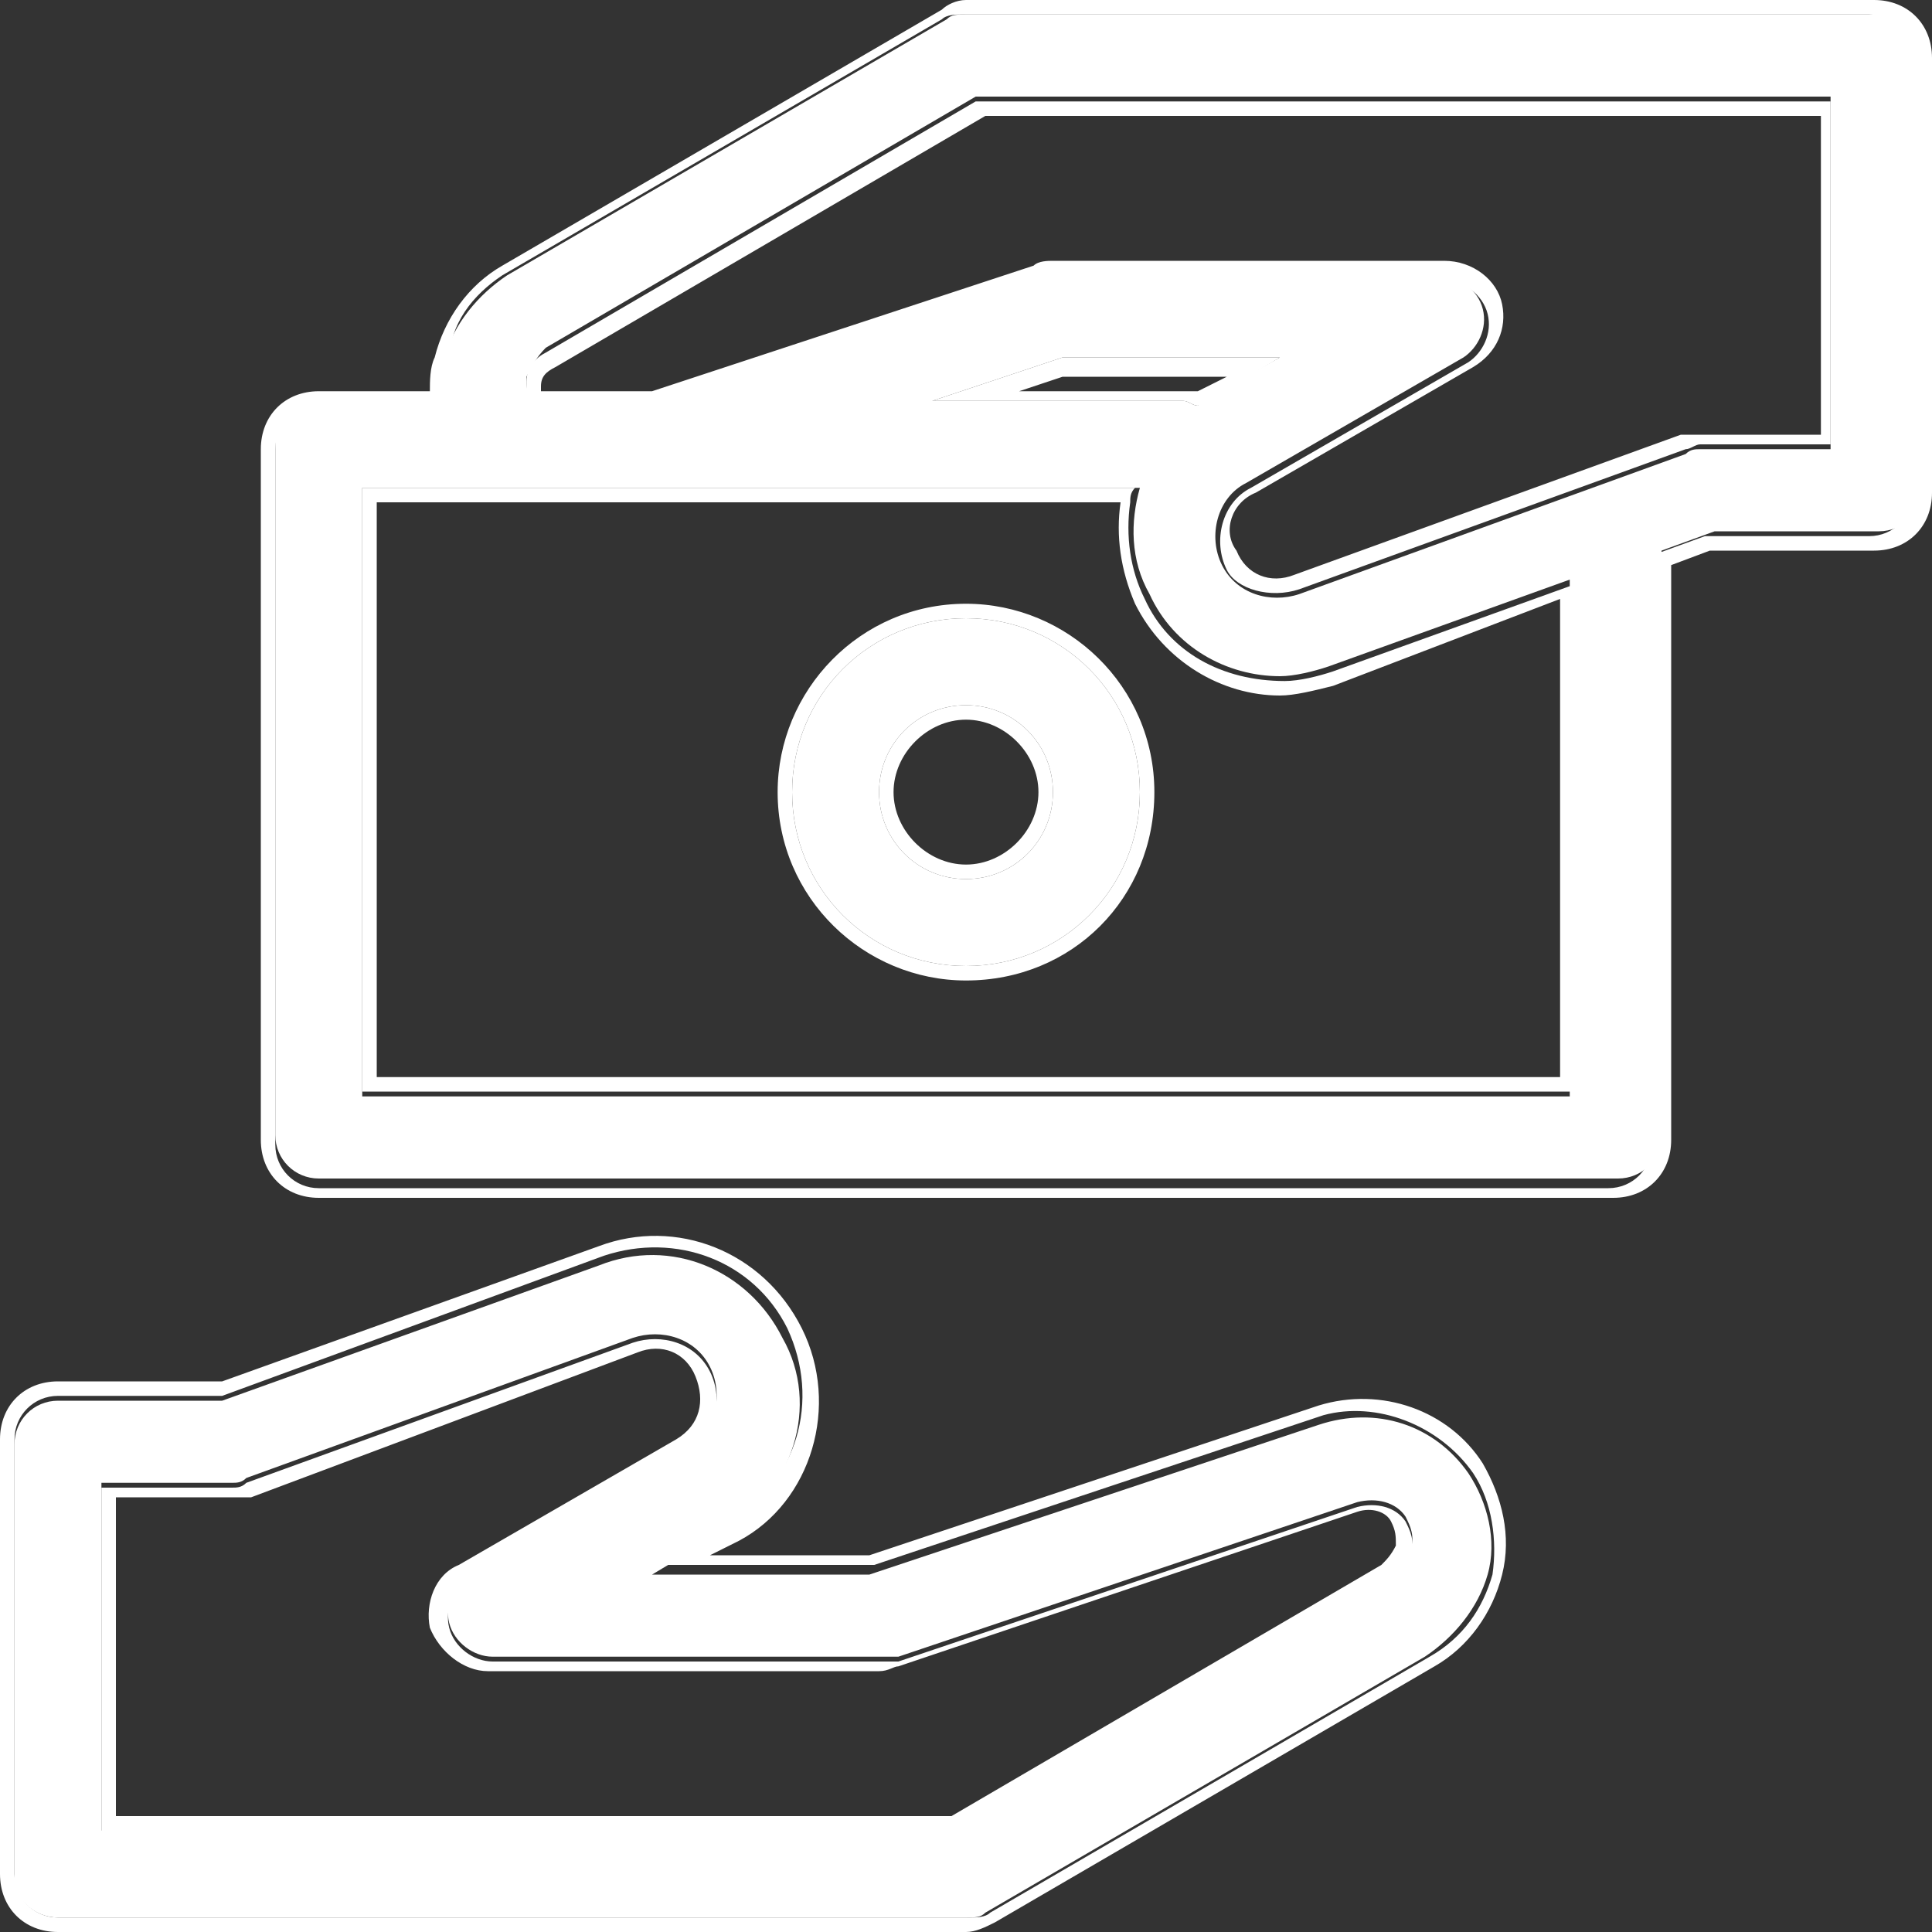
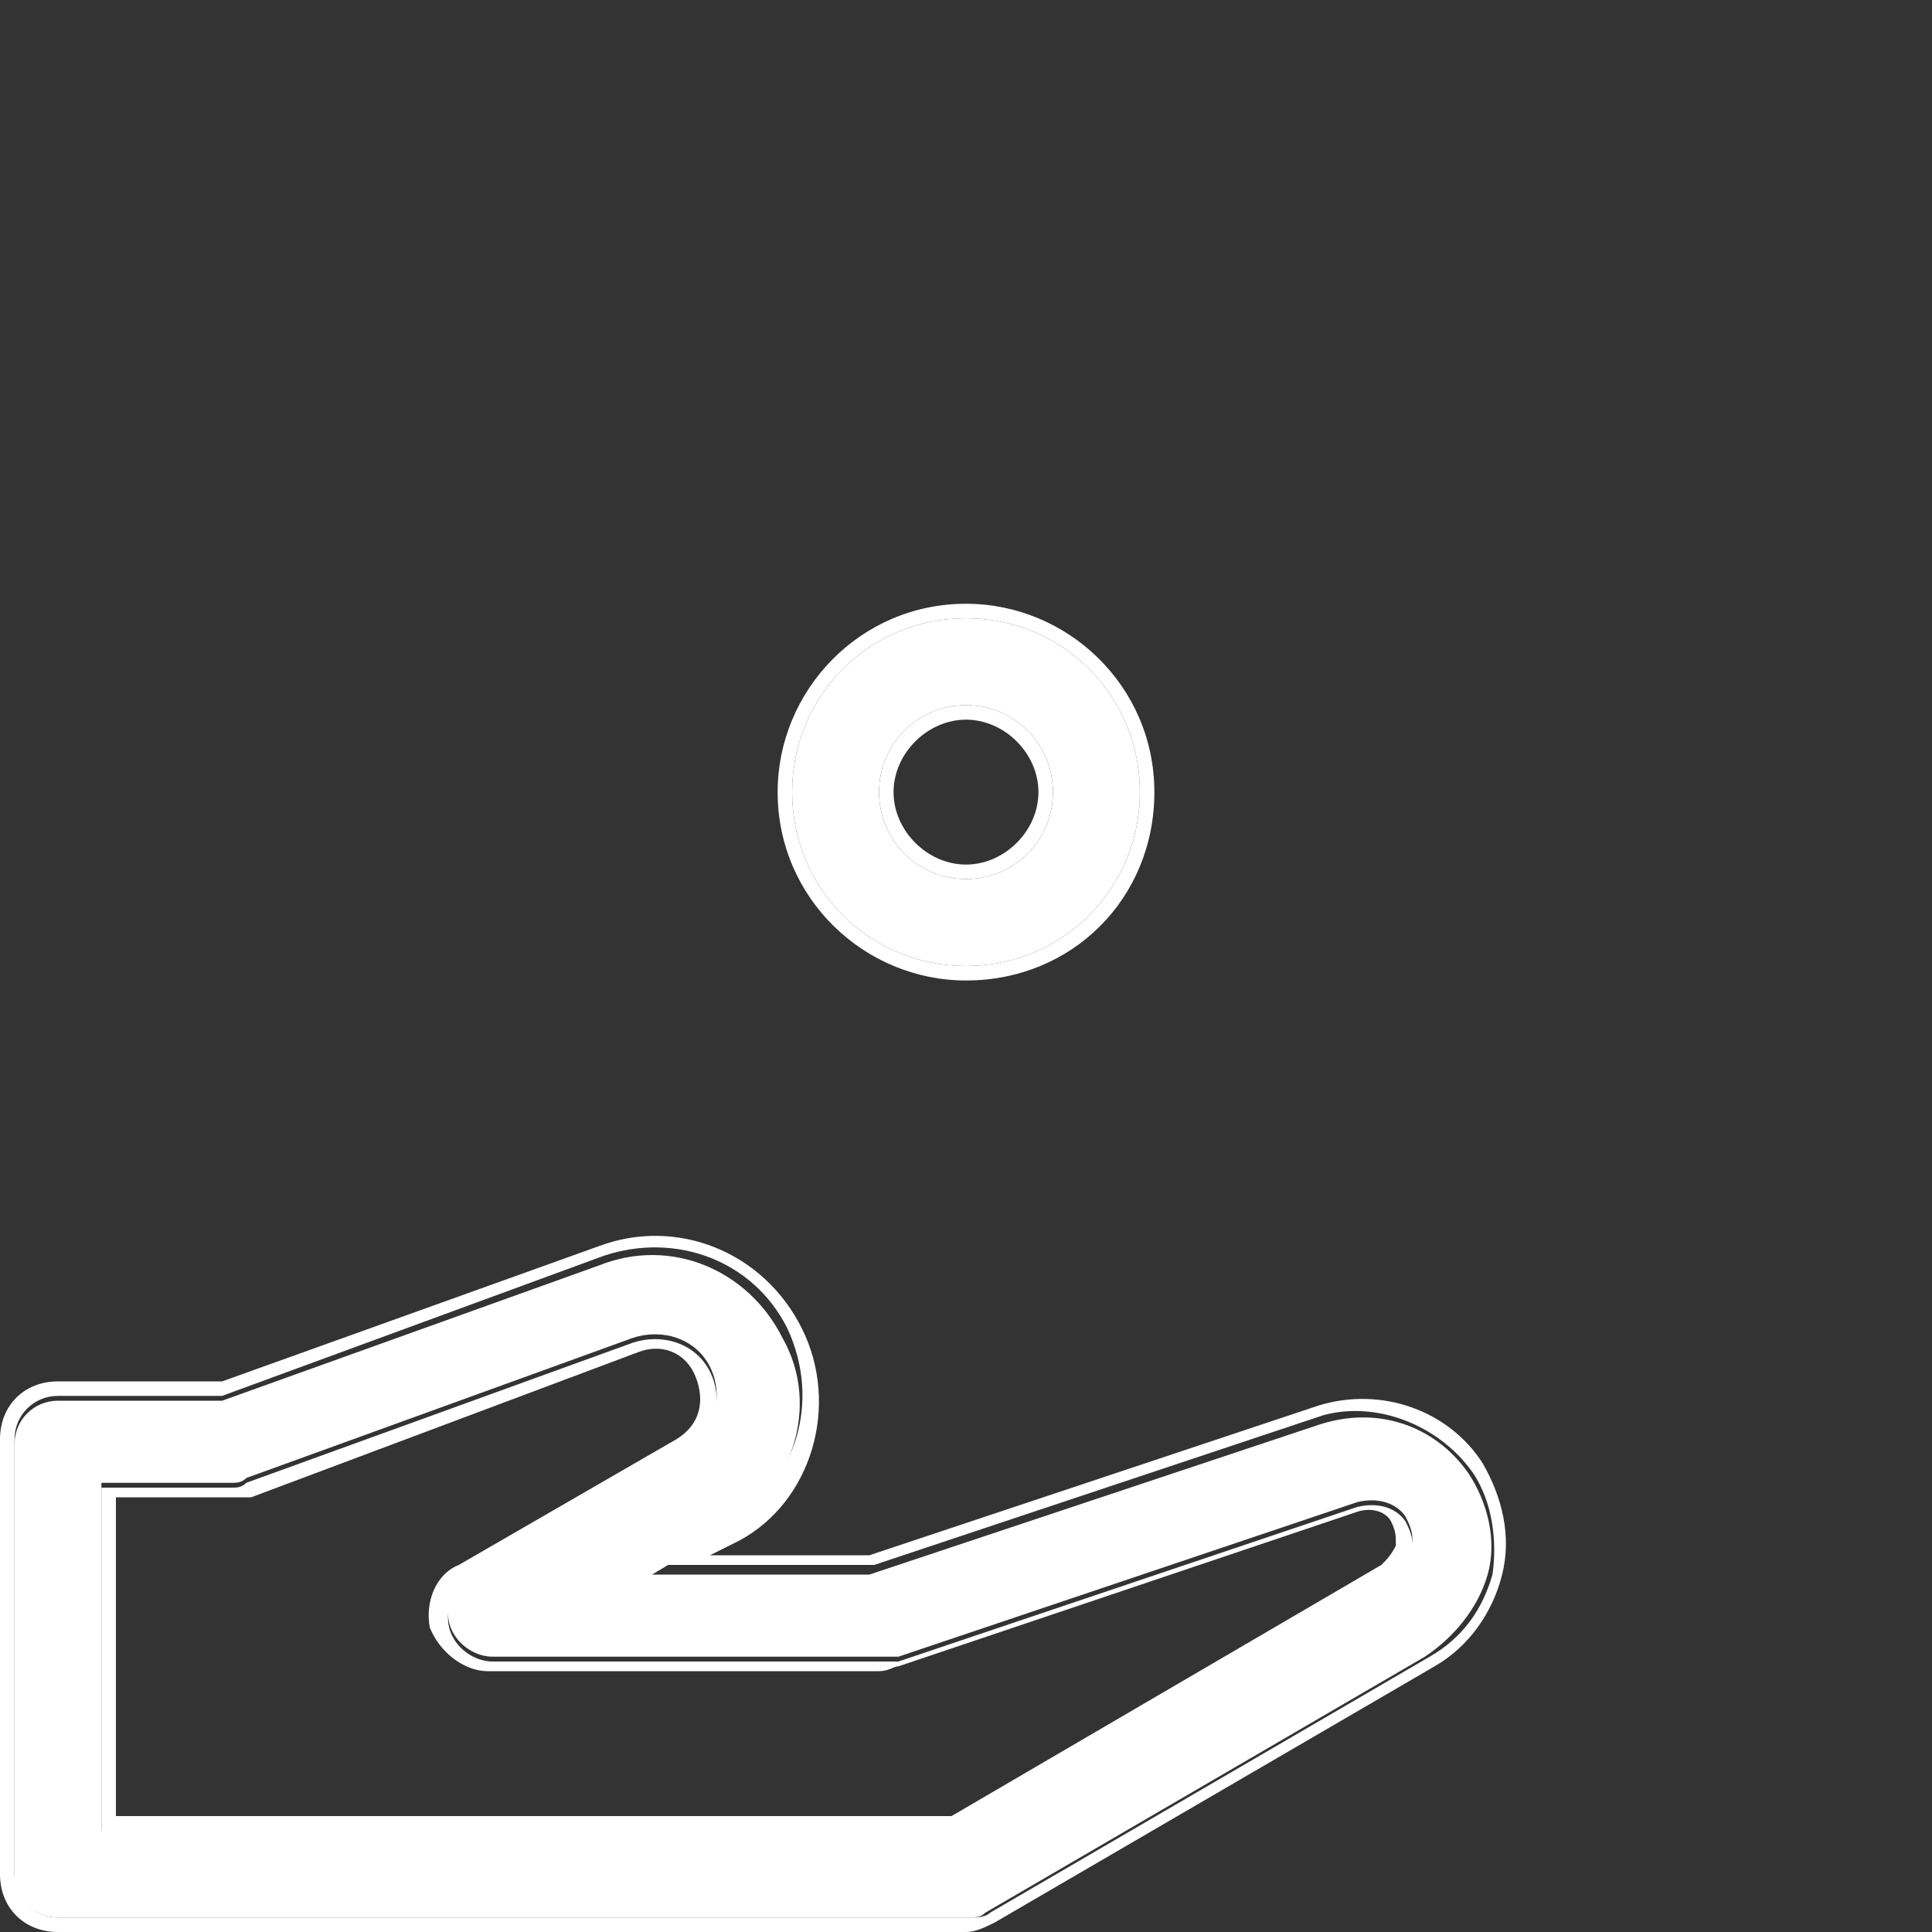
<svg xmlns="http://www.w3.org/2000/svg" version="1.1" id="Layer_1" x="0px" y="0px" viewBox="0 0 40 40" style="enable-background:new 0 0 40 40;" xml:space="preserve">
  <rect x="0" y="0" width="40" height="40" fill="#333333" stroke="none" />
  <style type="text/css">
	.st0{fill:#FFFFFF;}
	.st1{fill-rule:evenodd;clip-rule:evenodd;fill:#FFFFFF;}
</style>
  <path class="st0" d="M1.2,39.7H20c0.2,0,0.3,0,0.4-0.1l9.1-5.3c0.6-0.4,1.1-1,1.3-1.7c0.2-0.7,0-1.5-0.4-2.1c-0.7-1-1.9-1.4-3.1-1  l-9.3,3.1h-4.5l1.5-0.9c1.4-0.8,2-2.6,1.2-4c-0.7-1.4-2.3-2.1-3.8-1.5L4.6,29H1.2c-0.5,0-0.9,0.4-0.9,0.9v9  C0.3,39.3,0.7,39.7,1.2,39.7z M2.1,30.7h2.7c0.1,0,0.2,0,0.3-0.1l8-2.9c0.6-0.2,1.3,0,1.6,0.6c0.3,0.6,0.1,1.4-0.5,1.7l-4.5,2.6  c-0.3,0.2-0.5,0.6-0.4,1c0.1,0.4,0.5,0.7,0.9,0.7h8.1c0.1,0,0.2,0,0.3,0l9.5-3.2c0.4-0.1,0.8,0,1,0.3c0.1,0.2,0.2,0.4,0.1,0.7  c-0.1,0.2-0.2,0.4-0.4,0.6l-8.9,5.2H2.1V30.7z M20,12.8c-2,0-3.6,1.6-3.6,3.6c0,2,1.6,3.6,3.6,3.6c2,0,3.6-1.6,3.6-3.6  C23.6,14.4,22,12.8,20,12.8z M20,18.2c-1,0-1.8-0.8-1.8-1.8c0-1,0.8-1.8,1.8-1.8c1,0,1.8,0.8,1.8,1.8C21.8,17.4,21,18.2,20,18.2z" />
  <path class="st1" d="M30.5,30.5c0.4,0.6,0.5,1.4,0.4,2.1c-0.2,0.7-0.6,1.3-1.3,1.7l-9.1,5.3c-0.1,0.1-0.3,0.1-0.4,0.1H1.2  c-0.5,0-0.9-0.4-0.9-0.9v-9c0-0.5,0.4-0.9,0.9-0.9h3.4l7.9-2.9c1.5-0.5,3.1,0.1,3.8,1.5c0.7,1.5,0.2,3.2-1.2,4l-1.5,0.9h4.5l9.3-3.1  C28.5,29,29.8,29.5,30.5,30.5z M18,32.2l9.3-3.1c0,0,0,0,0,0c1.3-0.4,2.7,0.1,3.4,1.2c0.4,0.7,0.6,1.5,0.4,2.3  c-0.2,0.8-0.7,1.5-1.4,1.9c0,0,0,0,0,0l-9.1,5.3c0,0,0,0,0,0C20.4,39.9,20.2,40,20,40H1.2C0.5,40,0,39.5,0,38.8v-9  c0-0.7,0.5-1.2,1.2-1.2h3.4l7.8-2.8c1.6-0.6,3.4,0.1,4.2,1.7c0.8,1.6,0.2,3.6-1.3,4.4c0,0,0,0,0,0l-0.6,0.3H18z M5.2,31  C5,31,4.9,31,4.8,31H2.4v6.6h17.3l8.9-5.2c0.1-0.1,0.2-0.2,0.3-0.4c0-0.2,0-0.3-0.1-0.5c-0.1-0.2-0.4-0.3-0.7-0.2l0,0l-9.5,3.2  c-0.1,0-0.2,0.1-0.4,0.1h-8.1c-0.5,0-1-0.4-1.2-0.9l0,0c-0.1-0.5,0.1-1.1,0.6-1.3l0,0l4.5-2.6c0,0,0,0,0,0c0.5-0.3,0.6-0.8,0.4-1.3  l0,0c-0.2-0.5-0.7-0.7-1.2-0.5L5.2,31z M14.2,30.1l-4.5,2.6c-0.3,0.2-0.5,0.6-0.4,1c0.1,0.4,0.5,0.7,0.9,0.7h8.1c0.1,0,0.2,0,0.3,0  l9.5-3.2c0.4-0.1,0.8,0,1,0.3c0.1,0.2,0.2,0.4,0.1,0.7c-0.1,0.2-0.2,0.4-0.4,0.6l-8.9,5.2H2.1v-7.2h2.7c0.1,0,0.2,0,0.3-0.1l8-2.9  c0.6-0.2,1.3,0,1.6,0.6C15,29,14.8,29.8,14.2,30.1z M16.1,16.4c0-2.1,1.7-3.9,3.9-3.9c2.1,0,3.9,1.7,3.9,3.9s-1.7,3.9-3.9,3.9  C17.9,20.3,16.1,18.6,16.1,16.4z M18.5,16.4c0,0.8,0.7,1.5,1.5,1.5c0.8,0,1.5-0.7,1.5-1.5c0-0.8-0.7-1.5-1.5-1.5  C19.2,14.9,18.5,15.6,18.5,16.4z M16.4,16.4c0-2,1.6-3.6,3.6-3.6c2,0,3.6,1.6,3.6,3.6c0,2-1.6,3.6-3.6,3.6  C18,20,16.4,18.4,16.4,16.4z M18.2,16.4c0,1,0.8,1.8,1.8,1.8c1,0,1.8-0.8,1.8-1.8c0-1-0.8-1.8-1.8-1.8C19,14.6,18.2,15.4,18.2,16.4z  " />
-   <path class="st0" d="M38.8,0.3H20c-0.2,0-0.3,0-0.4,0.1l-9.1,5.3c-0.6,0.4-1.1,1-1.3,1.7c-0.1,0.3-0.1,0.6,0,0.9H6.6  c-0.5,0-0.9,0.4-0.9,0.9v14.3c0,0.5,0.4,0.9,0.9,0.9h26.9c0.5,0,0.9-0.4,0.9-0.9V11.4l1.1-0.4h3.4c0.5,0,0.9-0.4,0.9-0.9v-9  C39.7,0.7,39.3,0.3,38.8,0.3z M32.5,22.7H7.5V10.1h16.1c-0.2,0.7-0.2,1.5,0.2,2.2c0.5,1.1,1.6,1.7,2.7,1.7c0.3,0,0.7-0.1,1-0.2  l5-1.8V22.7z M24.9,8.3c0,0-0.1,0.1-0.1,0.1c-0.1,0-0.2-0.1-0.3-0.1h-5.2l2.7-0.9h4.5L24.9,8.3z M37.9,9.3h-2.7  c-0.1,0-0.2,0-0.3,0.1l-8,2.9c-0.6,0.2-1.3,0-1.6-0.6c-0.3-0.6-0.1-1.4,0.5-1.7l4.5-2.6c0.3-0.2,0.5-0.6,0.4-1  c-0.1-0.4-0.5-0.7-0.9-0.7h-8.1c-0.1,0-0.2,0-0.3,0l-7.9,2.6H11c-0.1-0.2-0.1-0.3-0.1-0.5c0.1-0.2,0.2-0.4,0.4-0.6l8.9-5.2h17.7V9.3  z" />
-   <path class="st1" d="M23.7,12.4c-0.3-0.6-0.4-1.3-0.3-2c0-0.1,0-0.2,0.1-0.3H7.5v12.5h25.1V12.1l-5,1.8c-0.3,0.1-0.7,0.2-1,0.2  C25.3,14.1,24.2,13.5,23.7,12.4z M27.6,14.2C27.6,14.2,27.6,14.2,27.6,14.2c-0.4,0.1-0.8,0.2-1.1,0.2c-1.2,0-2.4-0.7-3-1.9l0,0  c-0.3-0.7-0.4-1.4-0.3-2.1H7.8v11.9h24.5v-9.9L27.6,14.2z M24.8,8.1l0.6-0.3H22l-0.9,0.3h3.4C24.6,8.1,24.7,8.1,24.8,8.1z M24.8,8.4  c-0.1,0-0.2-0.1-0.3-0.1h-5.2l2.7-0.9h4.5l-1.5,0.9L24.8,8.4z M26.9,12.2l8-2.9c0.1,0,0.2-0.1,0.3-0.1h2.7V2.1H20.2l-8.9,5.2  c-0.2,0.1-0.4,0.3-0.4,0.6c0,0.2,0,0.3,0.1,0.5h2.6l7.9-2.6c0.1,0,0.2,0,0.3,0h8.1c0.4,0,0.8,0.3,0.9,0.7c0.1,0.4-0.1,0.8-0.4,1  l-4.5,2.6c-0.6,0.3-0.8,1.1-0.5,1.7C25.6,12.2,26.3,12.4,26.9,12.2z M26,10.2l4.5-2.6l0,0c0.5-0.3,0.7-0.8,0.6-1.3l0,0  c-0.1-0.5-0.6-0.9-1.2-0.9h-8.1c-0.1,0-0.3,0-0.4,0.1l-7.9,2.6h-2.3c0-0.1,0-0.1,0-0.1l0,0c0-0.2,0.1-0.3,0.3-0.4l8.9-5.2h17.3V9  h-2.4C35.1,9,35,9,34.8,9l-8,2.9c-0.5,0.2-1,0-1.2-0.5l0,0C25.3,11,25.5,10.4,26,10.2C26,10.2,26,10.2,26,10.2z M20,0h18.8  C39.5,0,40,0.5,40,1.2v9c0,0.7-0.5,1.2-1.2,1.2h-3.4l-0.8,0.3v11.9c0,0.7-0.5,1.2-1.2,1.2H6.6c-0.7,0-1.2-0.5-1.2-1.2V9.3  c0-0.7,0.5-1.2,1.2-1.2h2.3c0-0.2,0-0.5,0.1-0.7c0.2-0.8,0.7-1.5,1.4-1.9c0,0,0,0,0,0l9.1-5.3C19.6,0.1,19.8,0,20,0z M10.4,5.7  l9.1-5.3c0.1-0.1,0.3-0.1,0.4-0.1h18.8c0.5,0,0.9,0.4,0.9,0.9v9c0,0.5-0.4,0.9-0.9,0.9h-3.4l-1.1,0.4v12.2c0,0.5-0.4,0.9-0.9,0.9  H6.6c-0.5,0-0.9-0.4-0.9-0.9V9.3c0-0.5,0.4-0.9,0.9-0.9h2.6c0-0.1,0-0.2,0-0.3c0-0.2,0-0.4,0.1-0.6C9.3,6.7,9.8,6.1,10.4,5.7z" />
</svg>